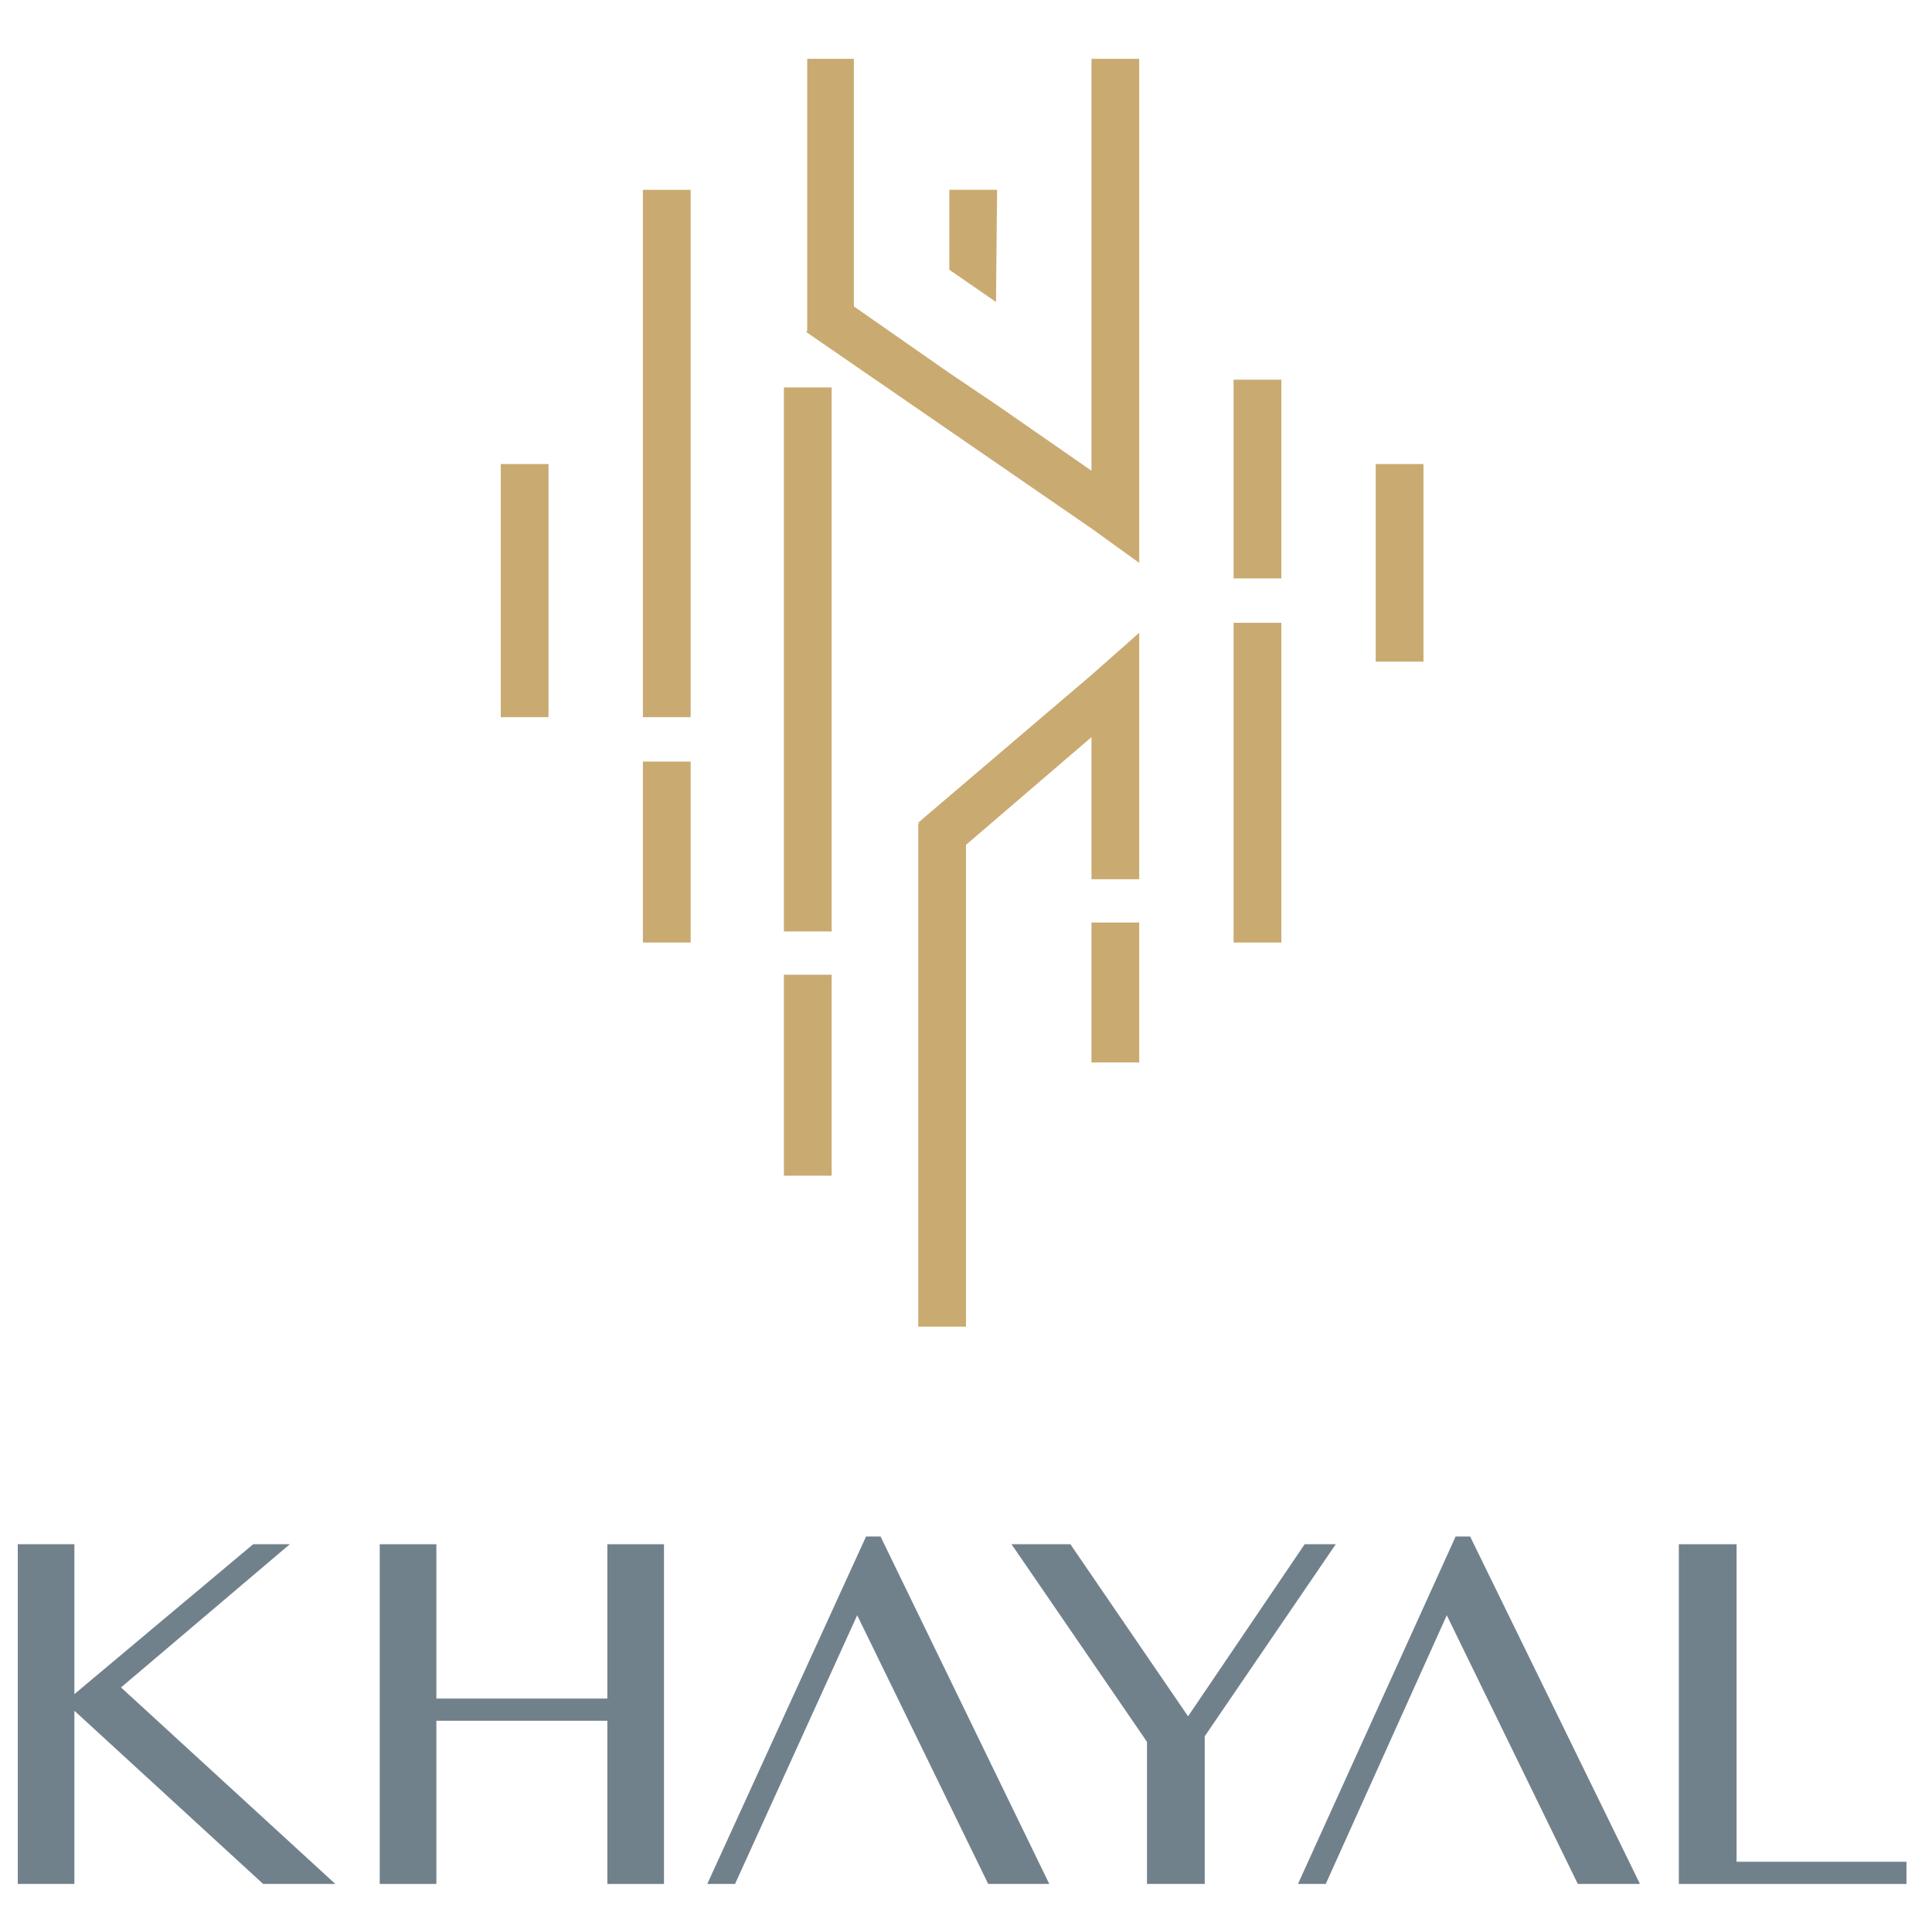
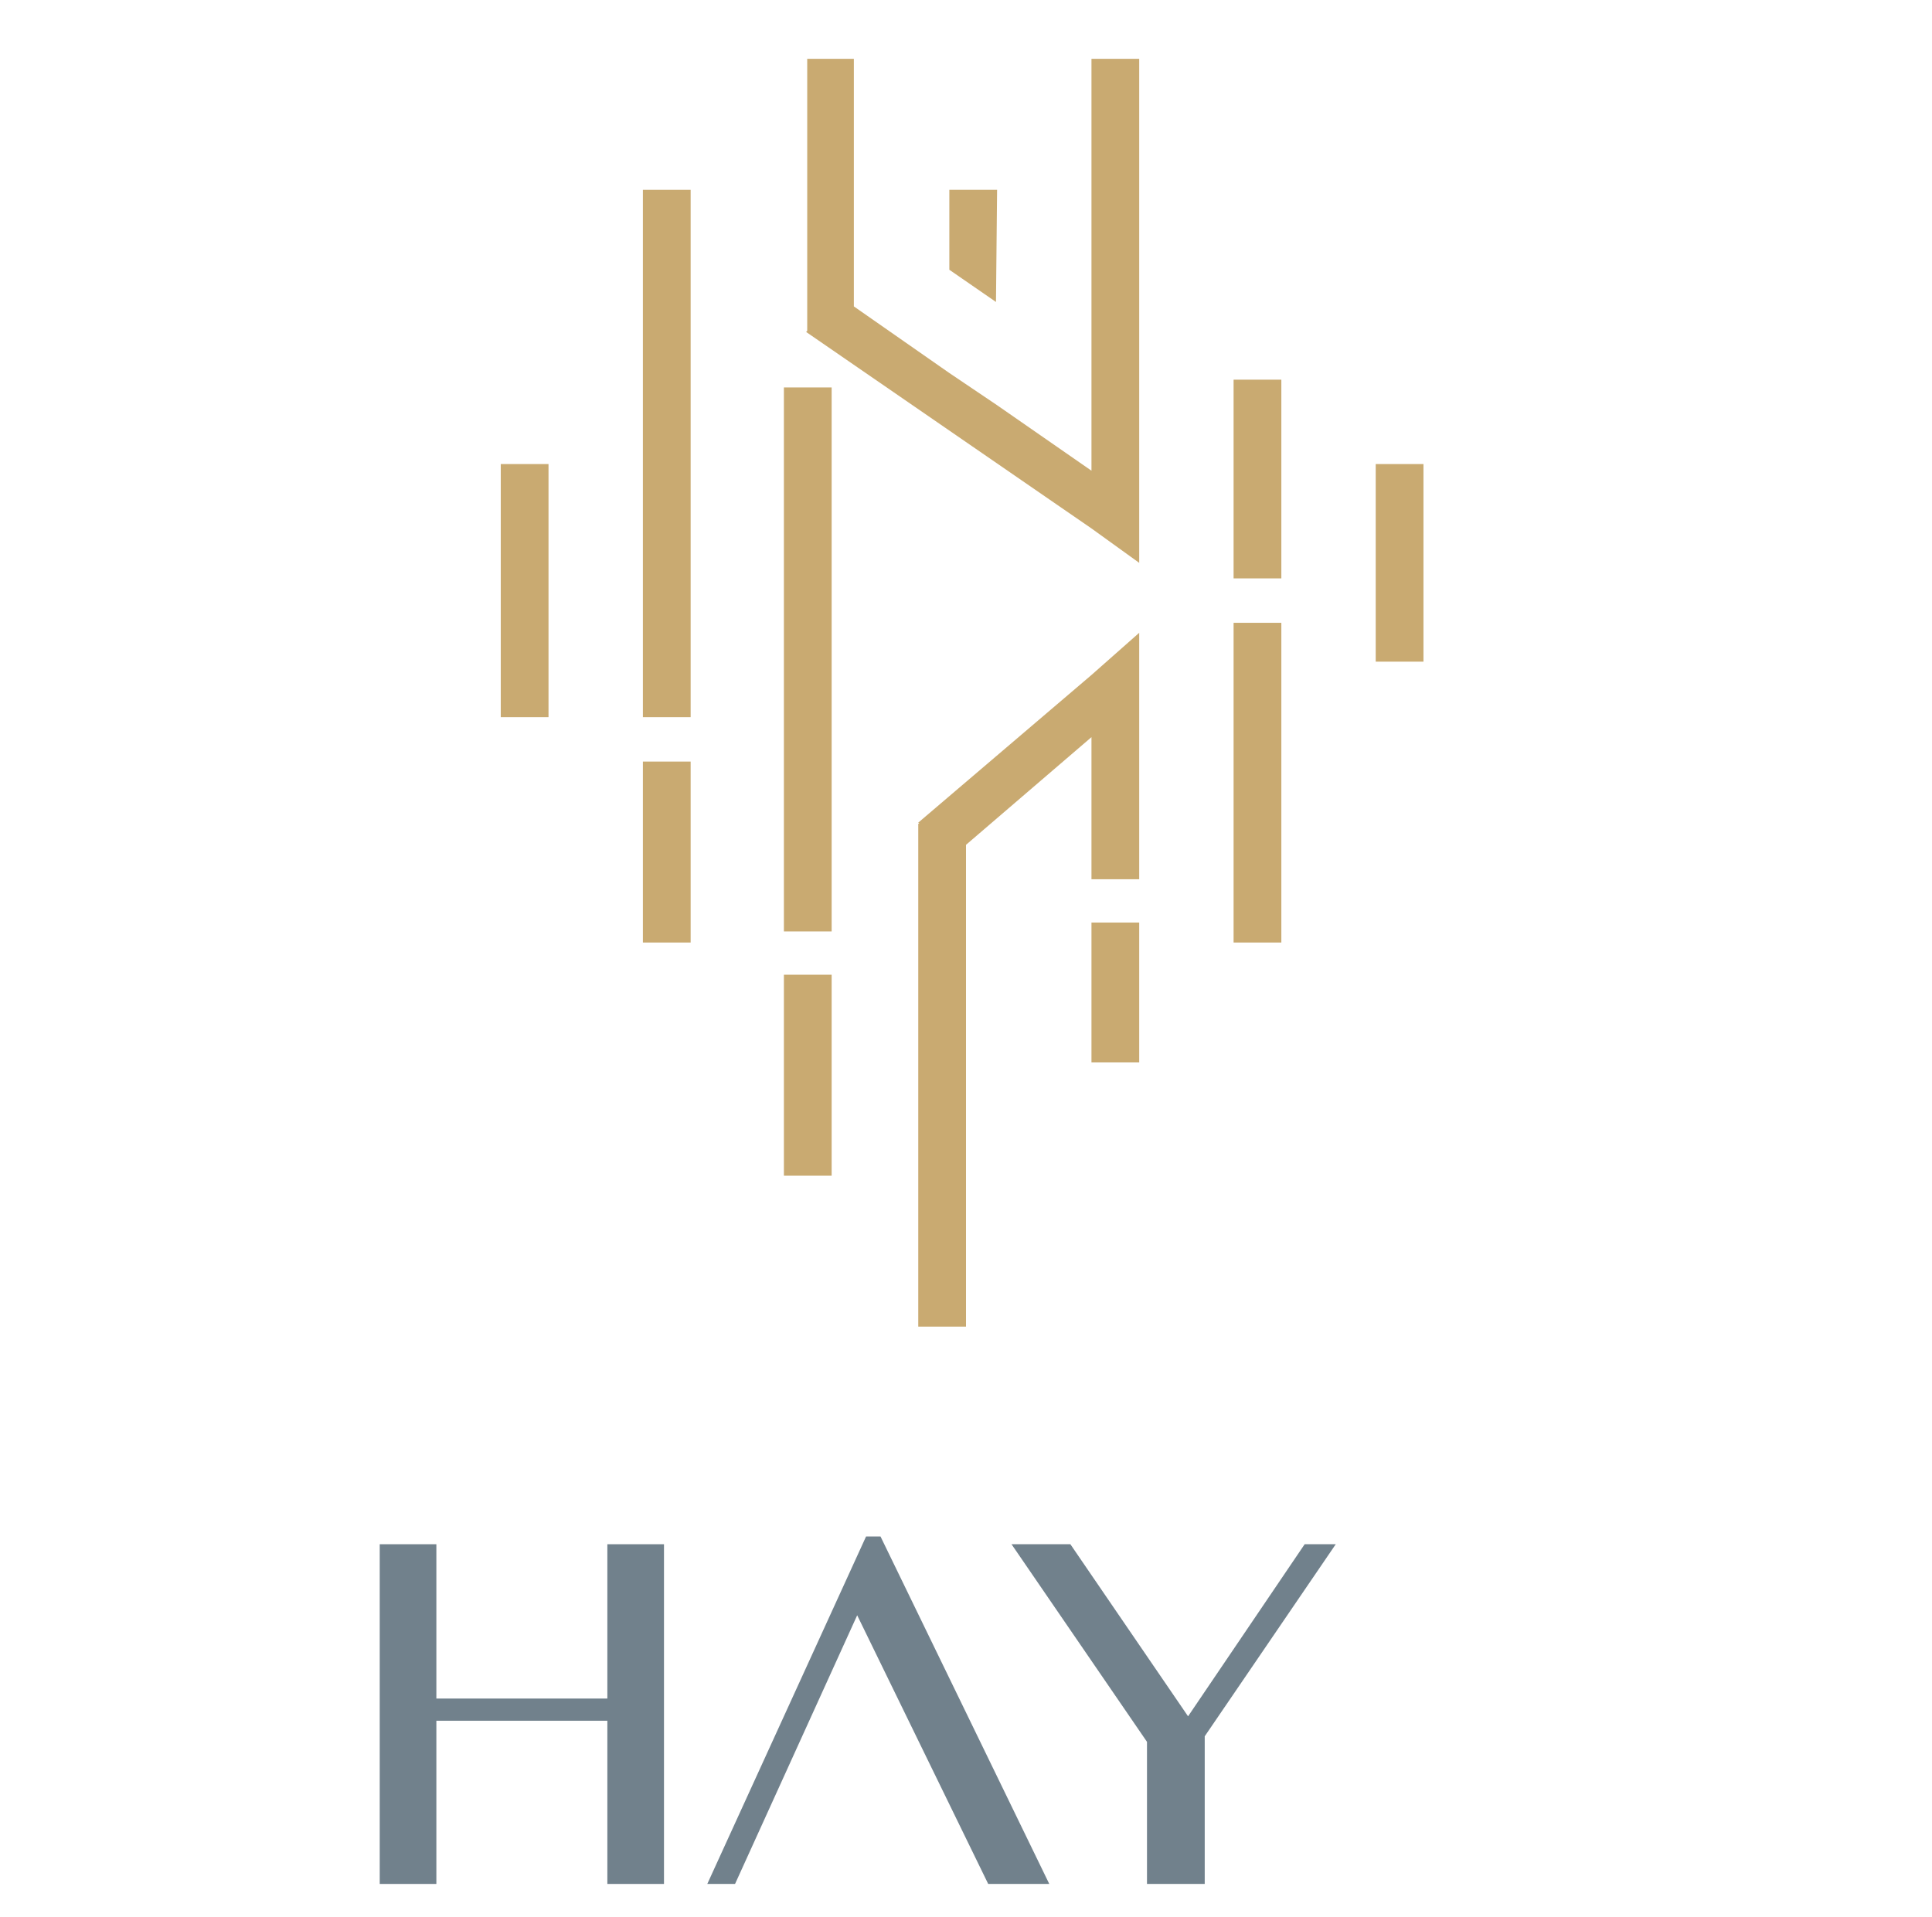
<svg xmlns="http://www.w3.org/2000/svg" xmlns:xlink="http://www.w3.org/1999/xlink" version="1.1" id="Layer_1" x="0px" y="0px" viewBox="0 0 174 172.7" style="enable-background:new 0 0 174 172.7;" xml:space="preserve">
  <style type="text/css">
	.st0{fill:#C9AA71;}
	.st1{clip-path:url(#SVGID_2_);fill:#71818C;}
	.st2{clip-path:url(#SVGID_4_);fill:#71818C;}
</style>
  <rect x="45.1" y="41.8" class="st0" width="4.3" height="22.8" />
  <rect x="57.9" y="17.1" class="st0" width="4.3" height="47.5" />
  <rect x="57.9" y="68.6" class="st0" width="4.3" height="16.3" />
  <rect x="70.6" y="87.8" class="st0" width="4.3" height="18.1" />
  <rect x="98.3" y="83.1" class="st0" width="4.3" height="12.6" />
  <polygon class="st0" points="82.7,74.1 82.8,74.2 82.7,74.2 82.7,119.5 87,119.5 87,76.1 98.3,66.4 98.3,79.2 102.6,79.2 102.6,57   98.3,60.8 " />
  <rect x="111.1" y="56.1" class="st0" width="4.3" height="28.8" />
  <rect x="111.1" y="34.2" class="st0" width="4.3" height="17.9" />
  <rect x="123.9" y="41.8" class="st0" width="4.3" height="17.8" />
  <polyline class="st0" points="85.5,33.6 76.9,27.6 76.9,5.3 72.7,5.3 72.7,29.8 72.6,29.9 98.3,47.6 102.6,50.7 102.6,5.3 98.3,5.3   98.3,42.4 89.8,36.5 " />
  <rect x="70.6" y="34.9" class="st0" width="4.3" height="49" />
  <polygon class="st0" points="89.7,27.2 85.5,24.3 85.5,17.1 89.8,17.1 " />
  <g>
    <defs>
      <rect id="SVGID_1_" x="-175" y="-174.5" width="841.9" height="595.3" />
    </defs>
    <clipPath id="SVGID_2_">
      <use xlink:href="#SVGID_1_" style="overflow:visible;" />
    </clipPath>
-     <polygon class="st1" points="1.6,139.1 6.7,139.1 6.7,152.6 22.8,139.1 26.1,139.1 10.9,152 30.2,169.7 23.7,169.7 6.7,154.1    6.7,169.7 1.6,169.7  " />
    <polygon class="st1" points="39.3,155 39.3,169.7 34.2,169.7 34.2,139.1 39.3,139.1 39.3,153 54.7,153 54.7,139.1 59.8,139.1    59.8,169.7 54.7,169.7 54.7,155  " />
    <polygon class="st1" points="96.4,139.1 107,154.6 117.5,139.1 120.3,139.1 108.5,156.4 108.5,169.7 103.3,169.7 103.3,156.9    91.1,139.1  " />
-     <polygon class="st1" points="151.2,139.1 156.4,139.1 156.4,167.7 171.7,167.7 171.7,169.7 151.2,169.7  " />
  </g>
  <g>
    <defs>
      <rect id="SVGID_3_" x="-175" y="-174.5" width="841.9" height="595.3" />
    </defs>
    <clipPath id="SVGID_4_">
      <use xlink:href="#SVGID_3_" style="overflow:visible;" />
    </clipPath>
    <polygon class="st2" points="89,169.7 77.2,145.5 66.2,169.7 63.7,169.7 78,138.4 79.3,138.4 94.5,169.7  " />
-     <polygon class="st2" points="142.1,169.7 130.3,145.5 119.4,169.7 116.9,169.7 131.1,138.4 132.4,138.4 147.7,169.7  " />
  </g>
</svg>